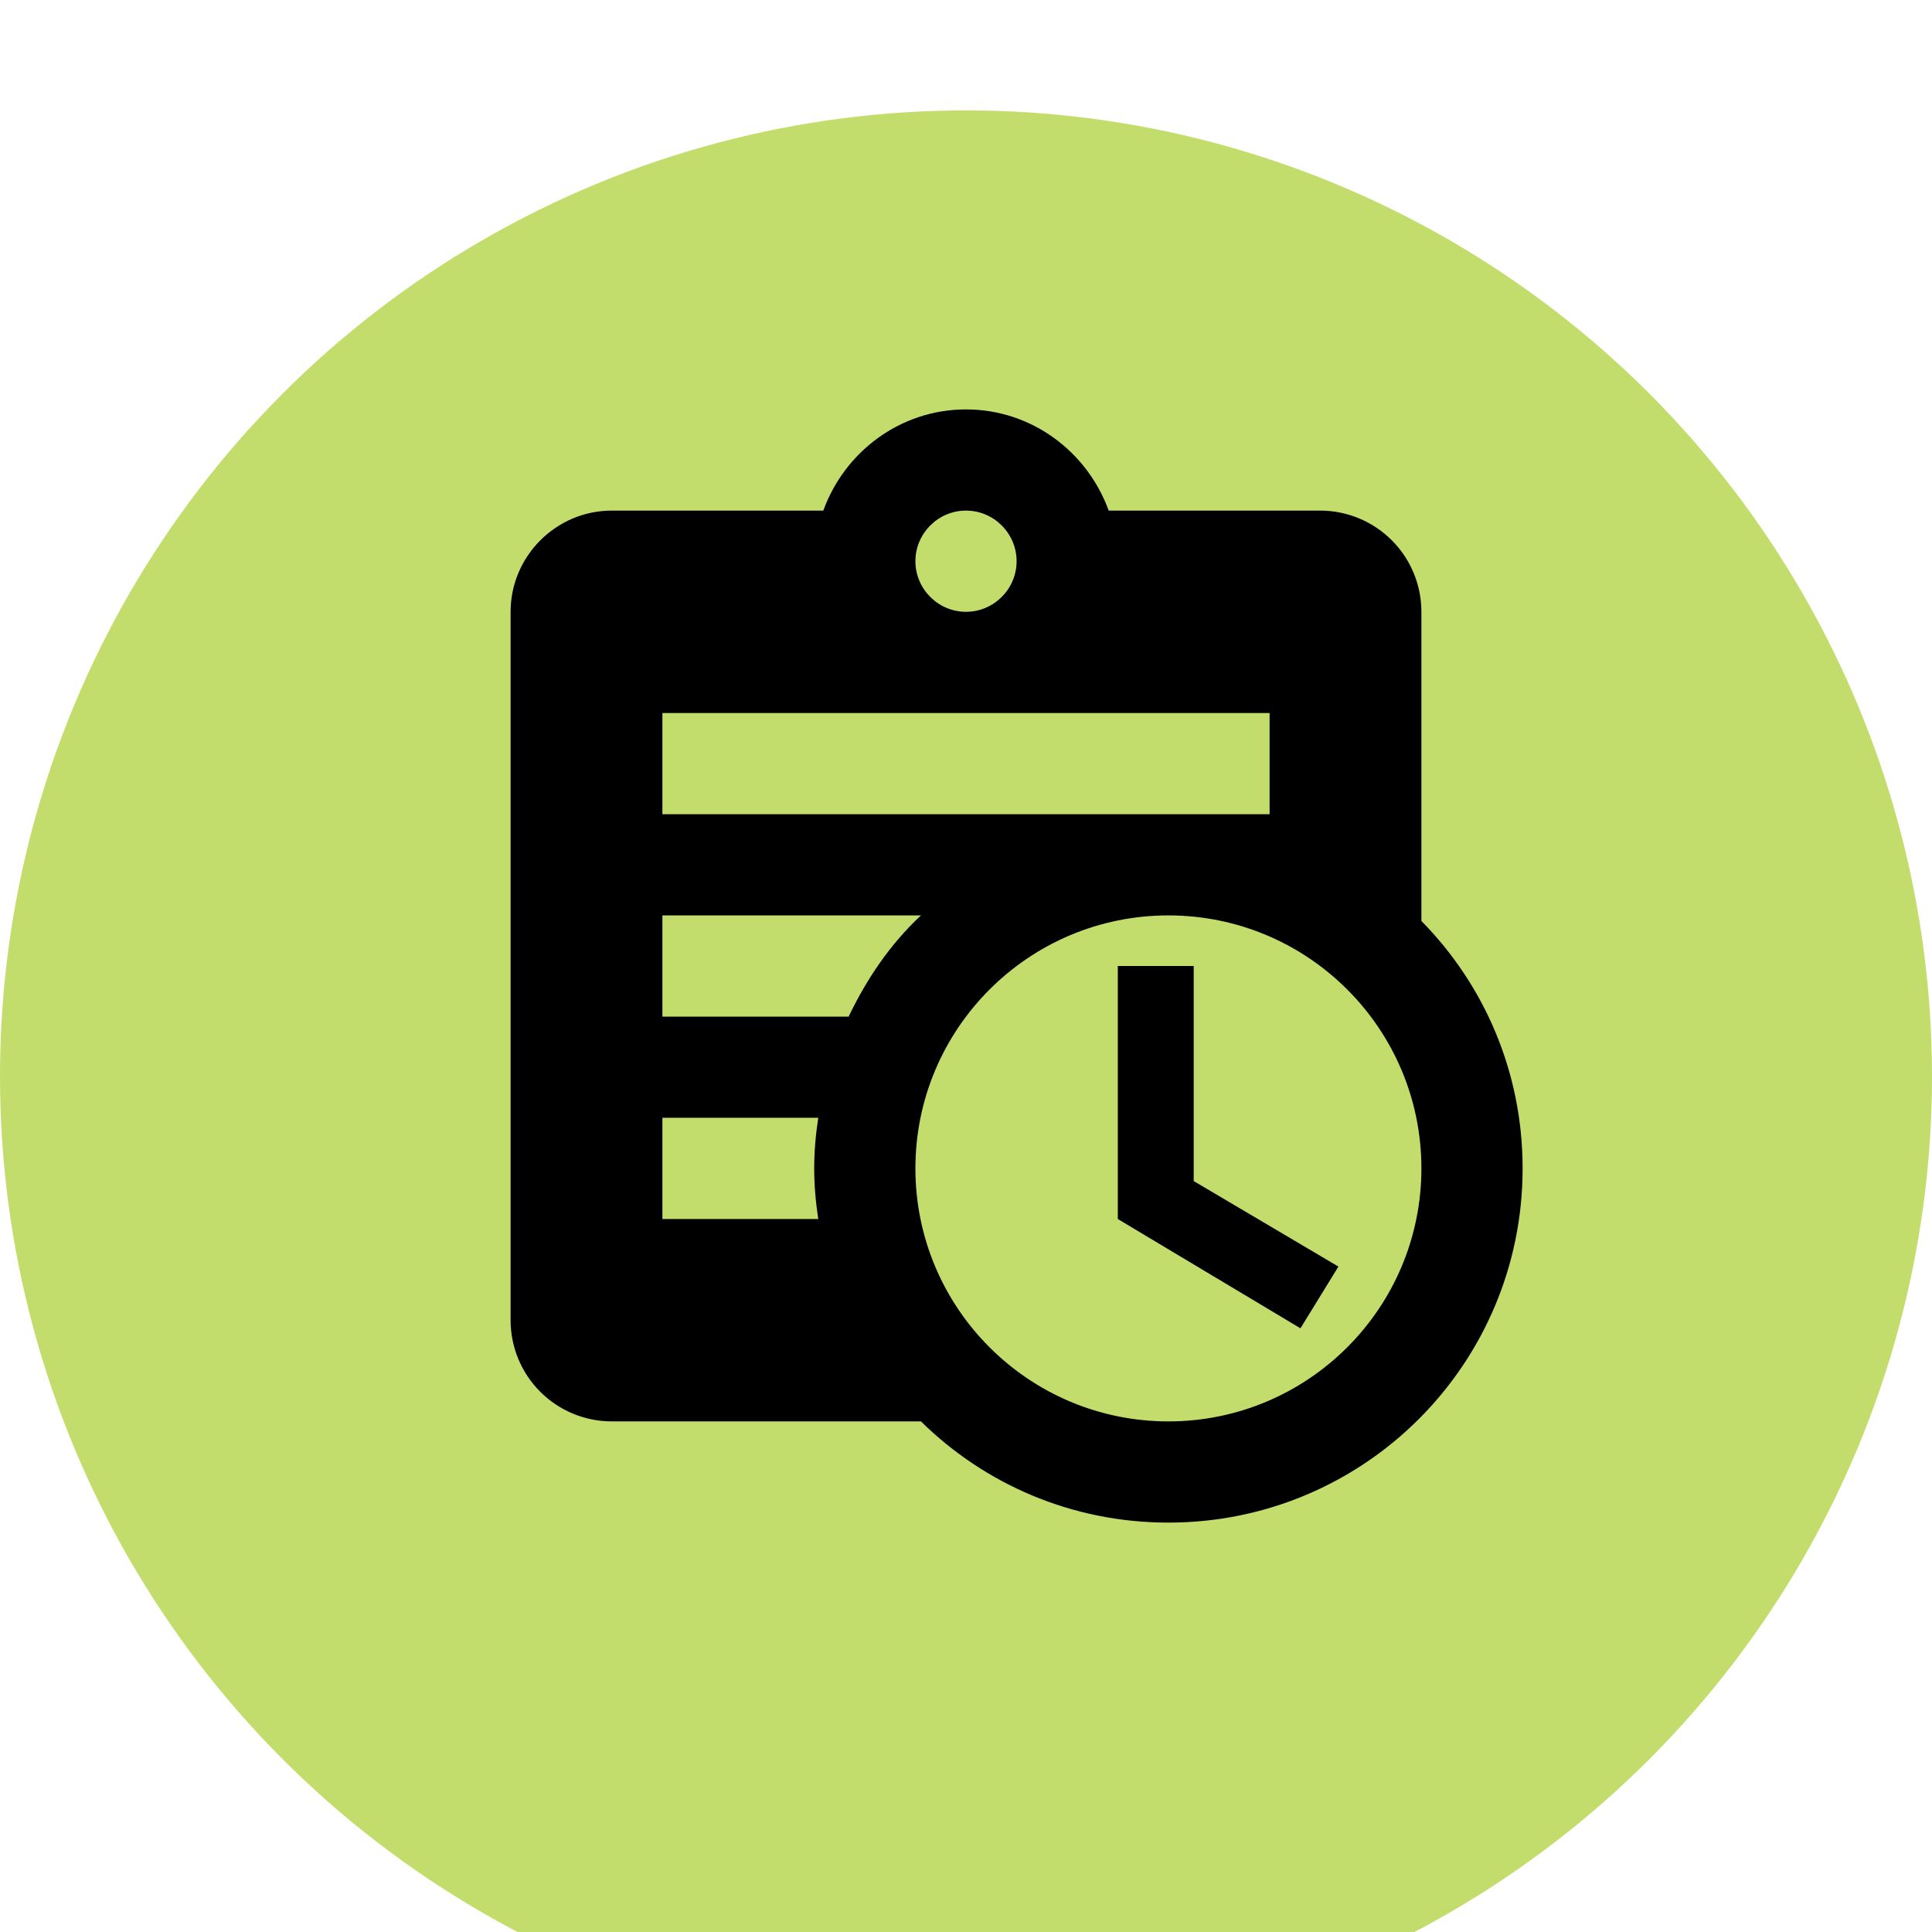
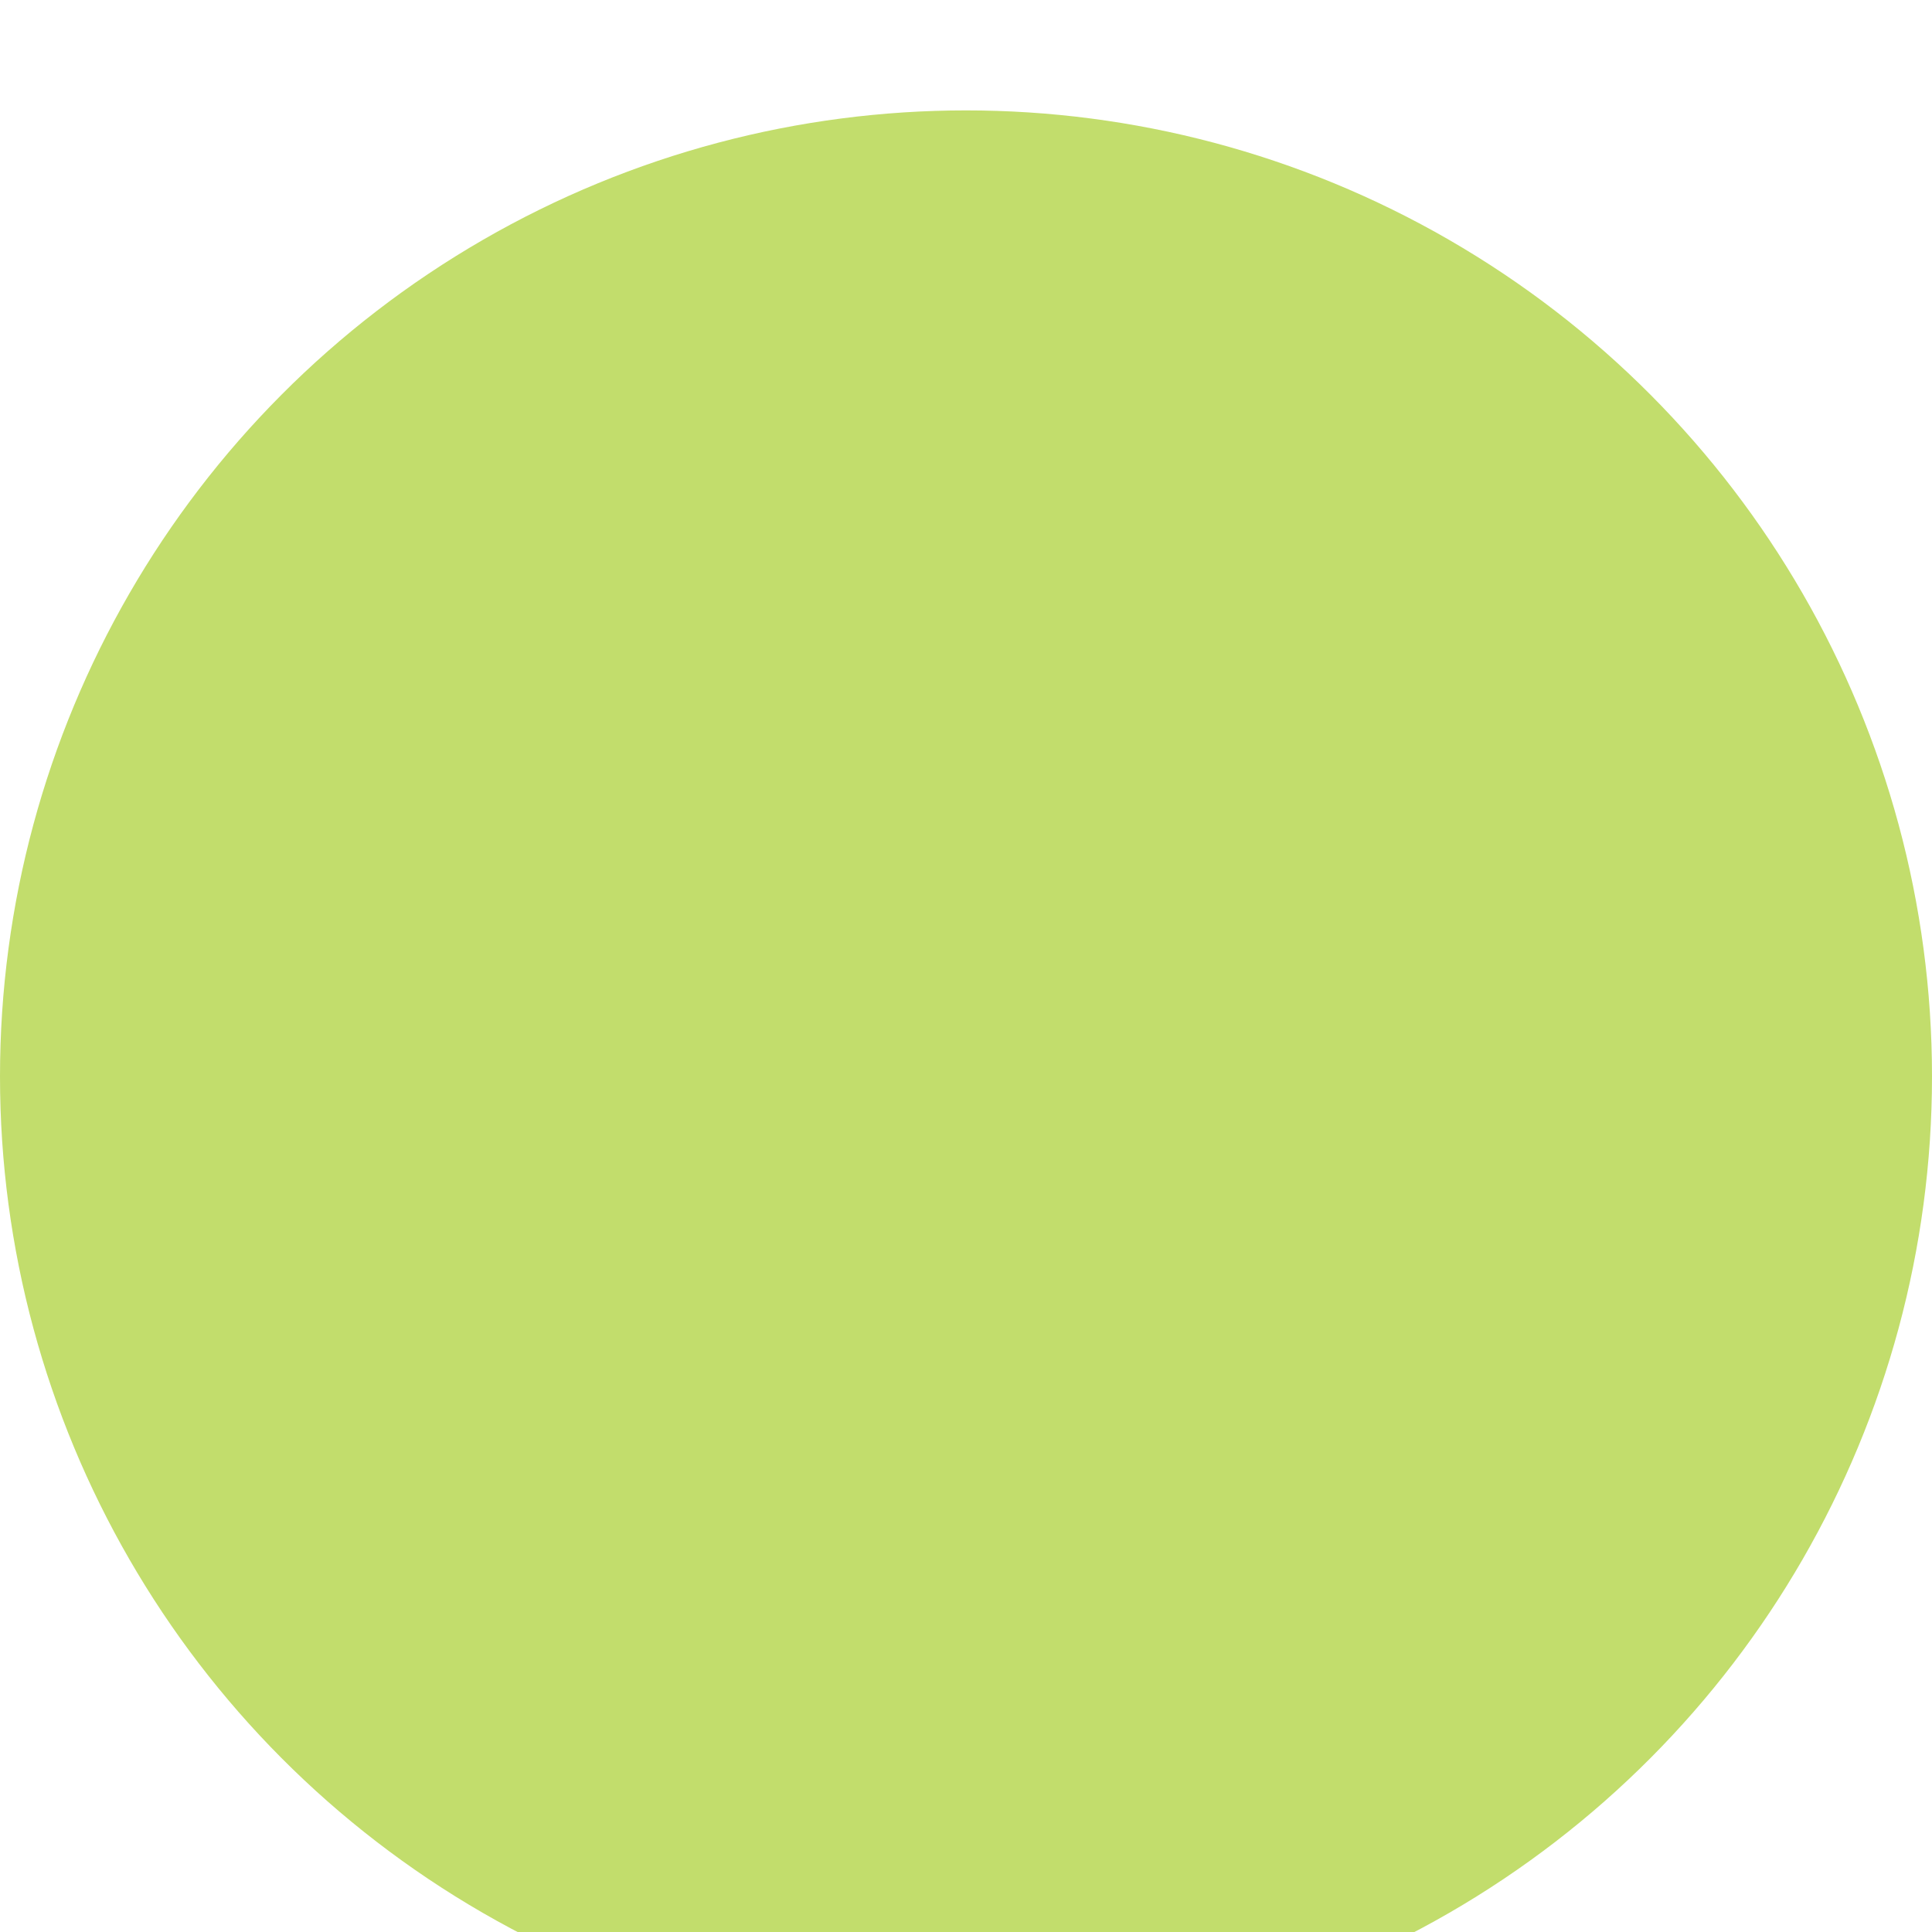
<svg xmlns="http://www.w3.org/2000/svg" width="70" height="70" viewBox="0 0 70 70" fill="none">
  <g filter="url(#filter0_i_53_70)">
    <circle cx="35" cy="35" r="35" fill="#C2DD6C" />
  </g>
-   <path d="M51.5 33.368V22.167C51.5 21.194 51.114 20.262 50.426 19.574C49.738 18.887 48.806 18.5 47.833 18.5H40.17C39.4 16.373 37.383 14.834 35 14.834C32.617 14.834 30.6 16.373 29.83 18.5H22.167C20.15 18.5 18.5 20.15 18.5 22.167V47.834C18.5 48.806 18.886 49.739 19.574 50.426C20.262 51.114 21.194 51.5 22.167 51.5H33.368C35.678 53.773 38.832 55.167 42.333 55.167C49.428 55.167 55.167 49.428 55.167 42.334C55.167 38.832 53.773 35.678 51.5 33.368ZM35 18.5C36.008 18.5 36.833 19.325 36.833 20.334C36.833 21.342 36.008 22.167 35 22.167C33.992 22.167 33.167 21.342 33.167 20.334C33.167 19.325 33.992 18.5 35 18.5ZM24 25.834H46V29.5H24V25.834ZM29.647 44.167H24V40.5H29.647C29.555 41.105 29.5 41.71 29.5 42.334C29.5 42.957 29.555 43.562 29.647 44.167ZM24 36.834V33.167H33.368C32.25 34.212 31.407 35.459 30.747 36.834H24ZM42.333 51.5C37.273 51.5 33.167 47.394 33.167 42.334C33.167 37.273 37.273 33.167 42.333 33.167C47.393 33.167 51.5 37.273 51.5 42.334C51.5 47.394 47.393 51.5 42.333 51.5ZM43.25 42.792L48.493 45.89L47.118 48.127L40.5 44.167V35H43.25V42.792Z" fill="black" />
  <defs>
    <filter id="filter0_i_53_70" x="0" y="0" width="70" height="74" filterUnits="userSpaceOnUse" color-interpolation-filters="sRGB">
      <feFlood flood-opacity="0" result="BackgroundImageFix" />
      <feBlend mode="normal" in="SourceGraphic" in2="BackgroundImageFix" result="shape" />
      <feColorMatrix in="SourceAlpha" type="matrix" values="0 0 0 0 0 0 0 0 0 0 0 0 0 0 0 0 0 0 127 0" result="hardAlpha" />
      <feOffset dy="4" />
      <feGaussianBlur stdDeviation="2" />
      <feComposite in2="hardAlpha" operator="arithmetic" k2="-1" k3="1" />
      <feColorMatrix type="matrix" values="0 0 0 0 0 0 0 0 0 0 0 0 0 0 0 0 0 0 0.25 0" />
      <feBlend mode="normal" in2="shape" result="effect1_innerShadow_53_70" />
    </filter>
  </defs>
</svg>